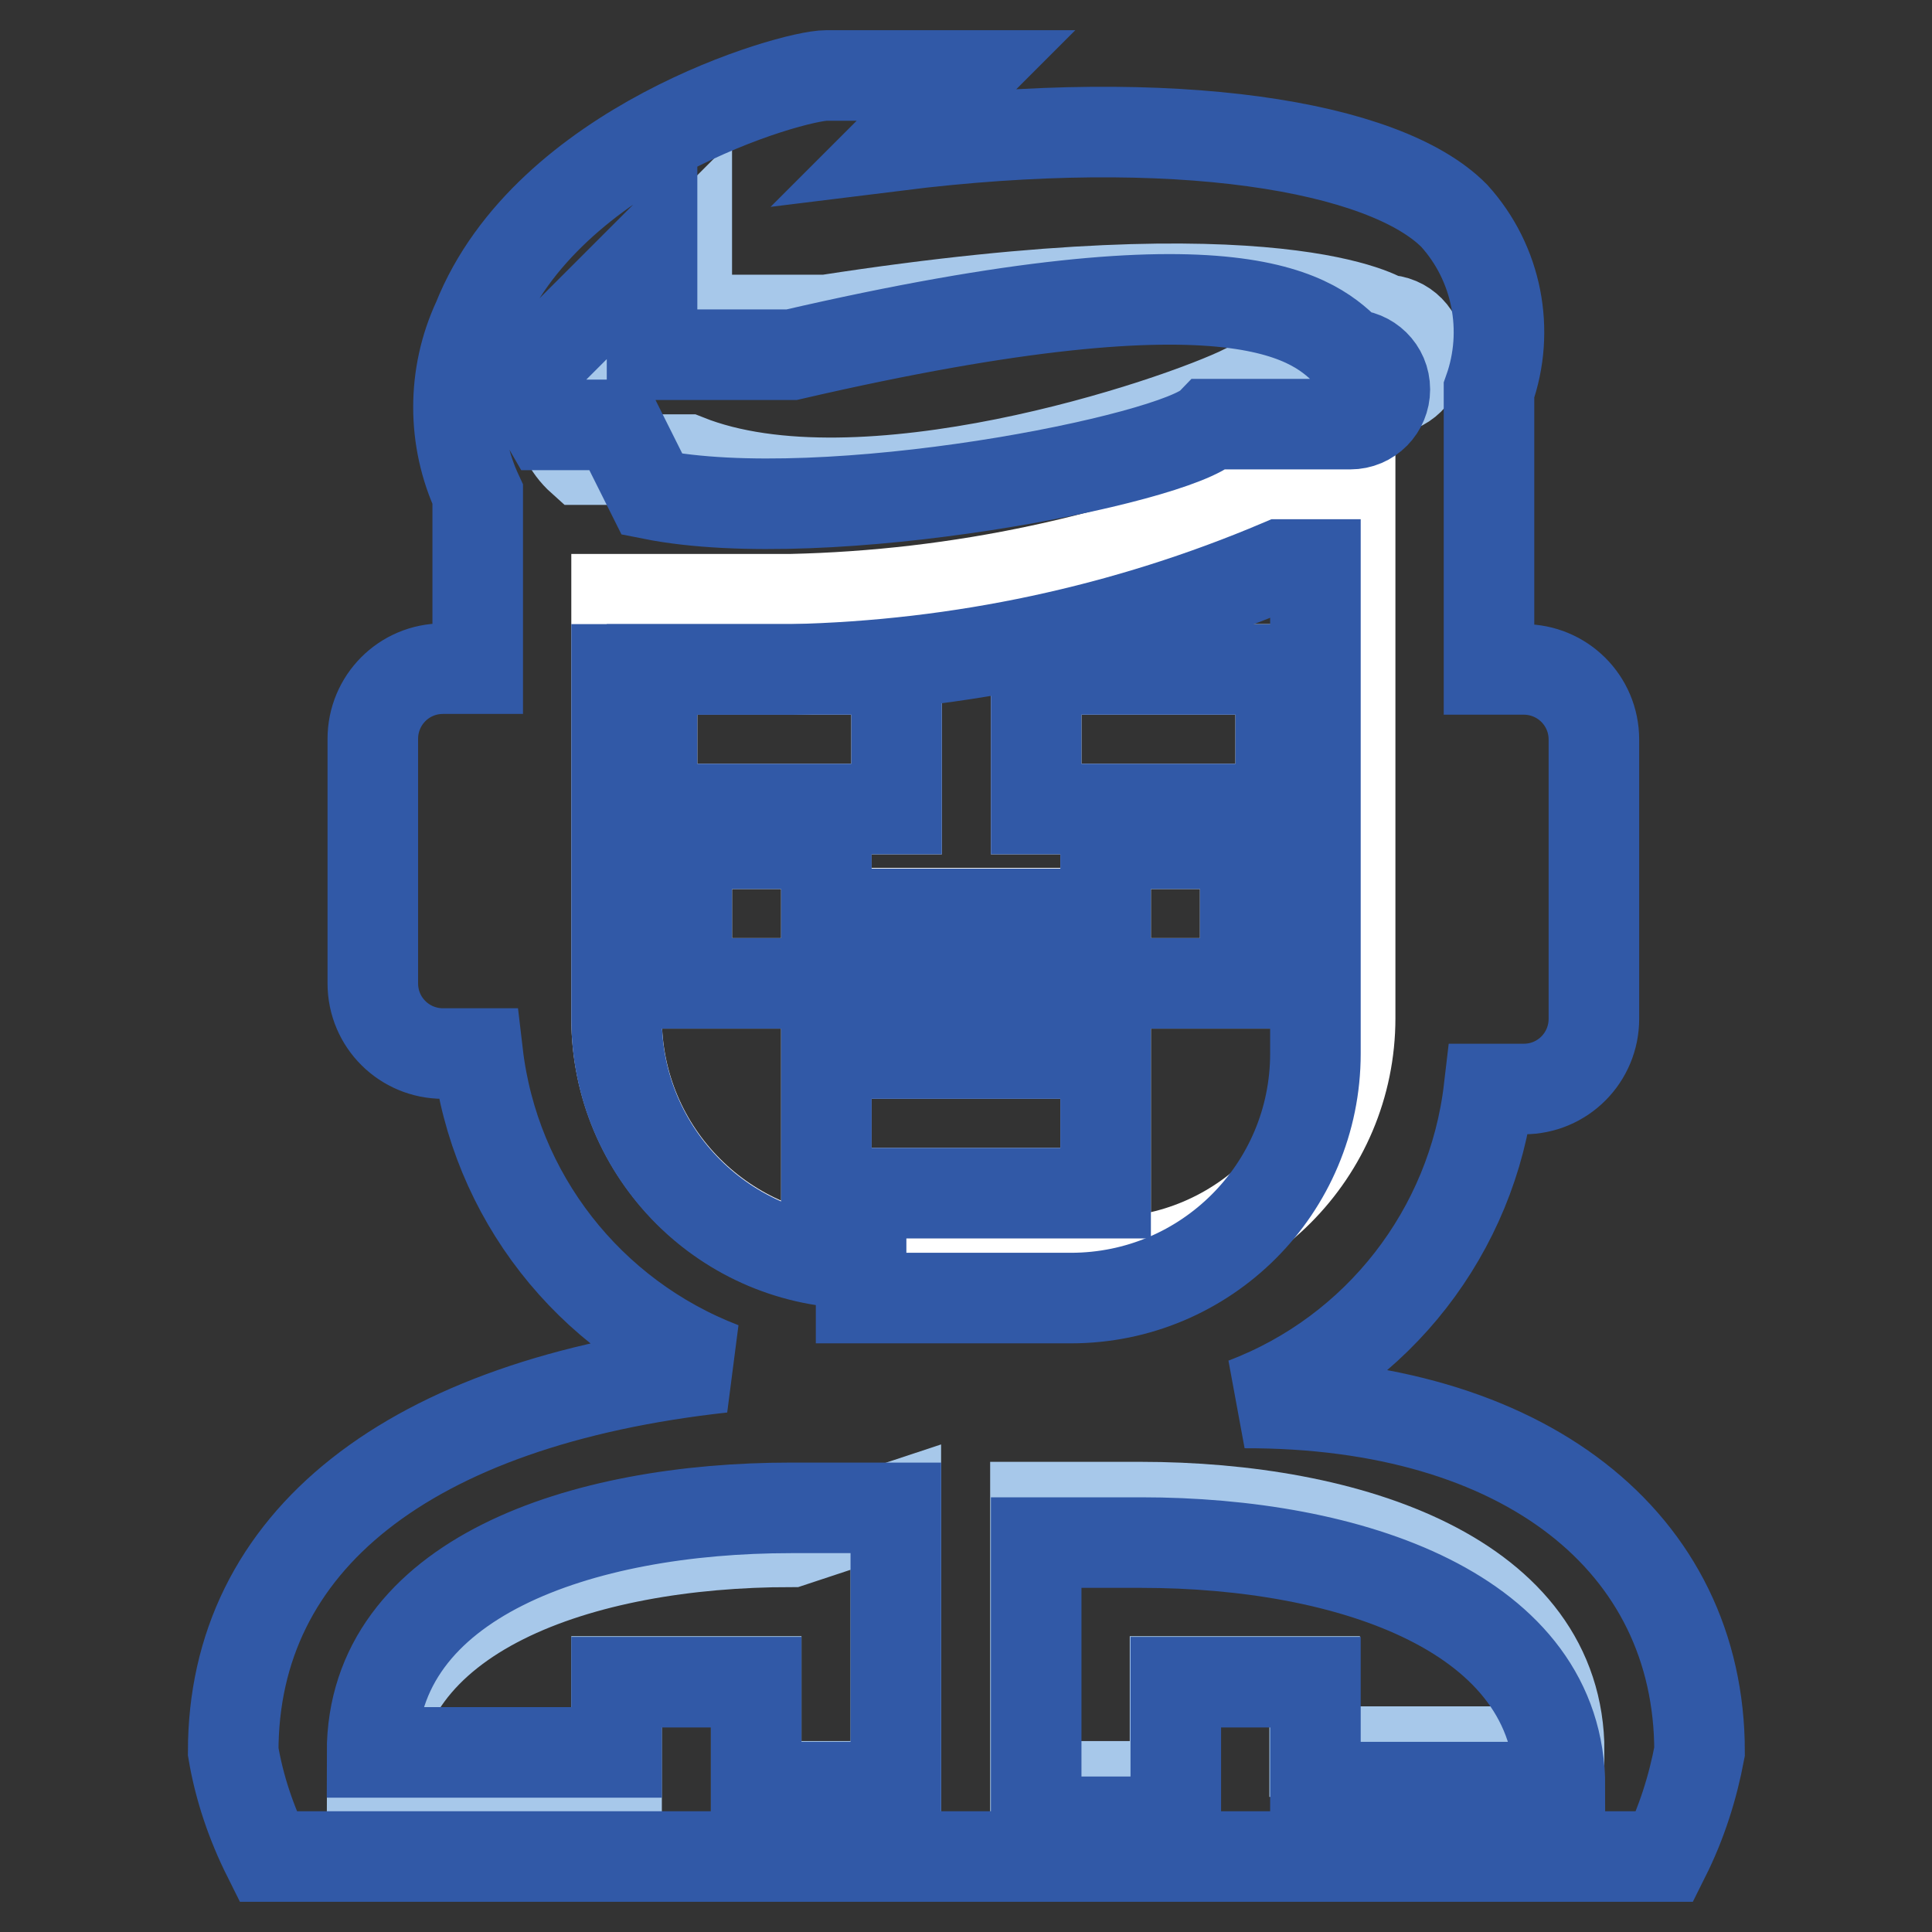
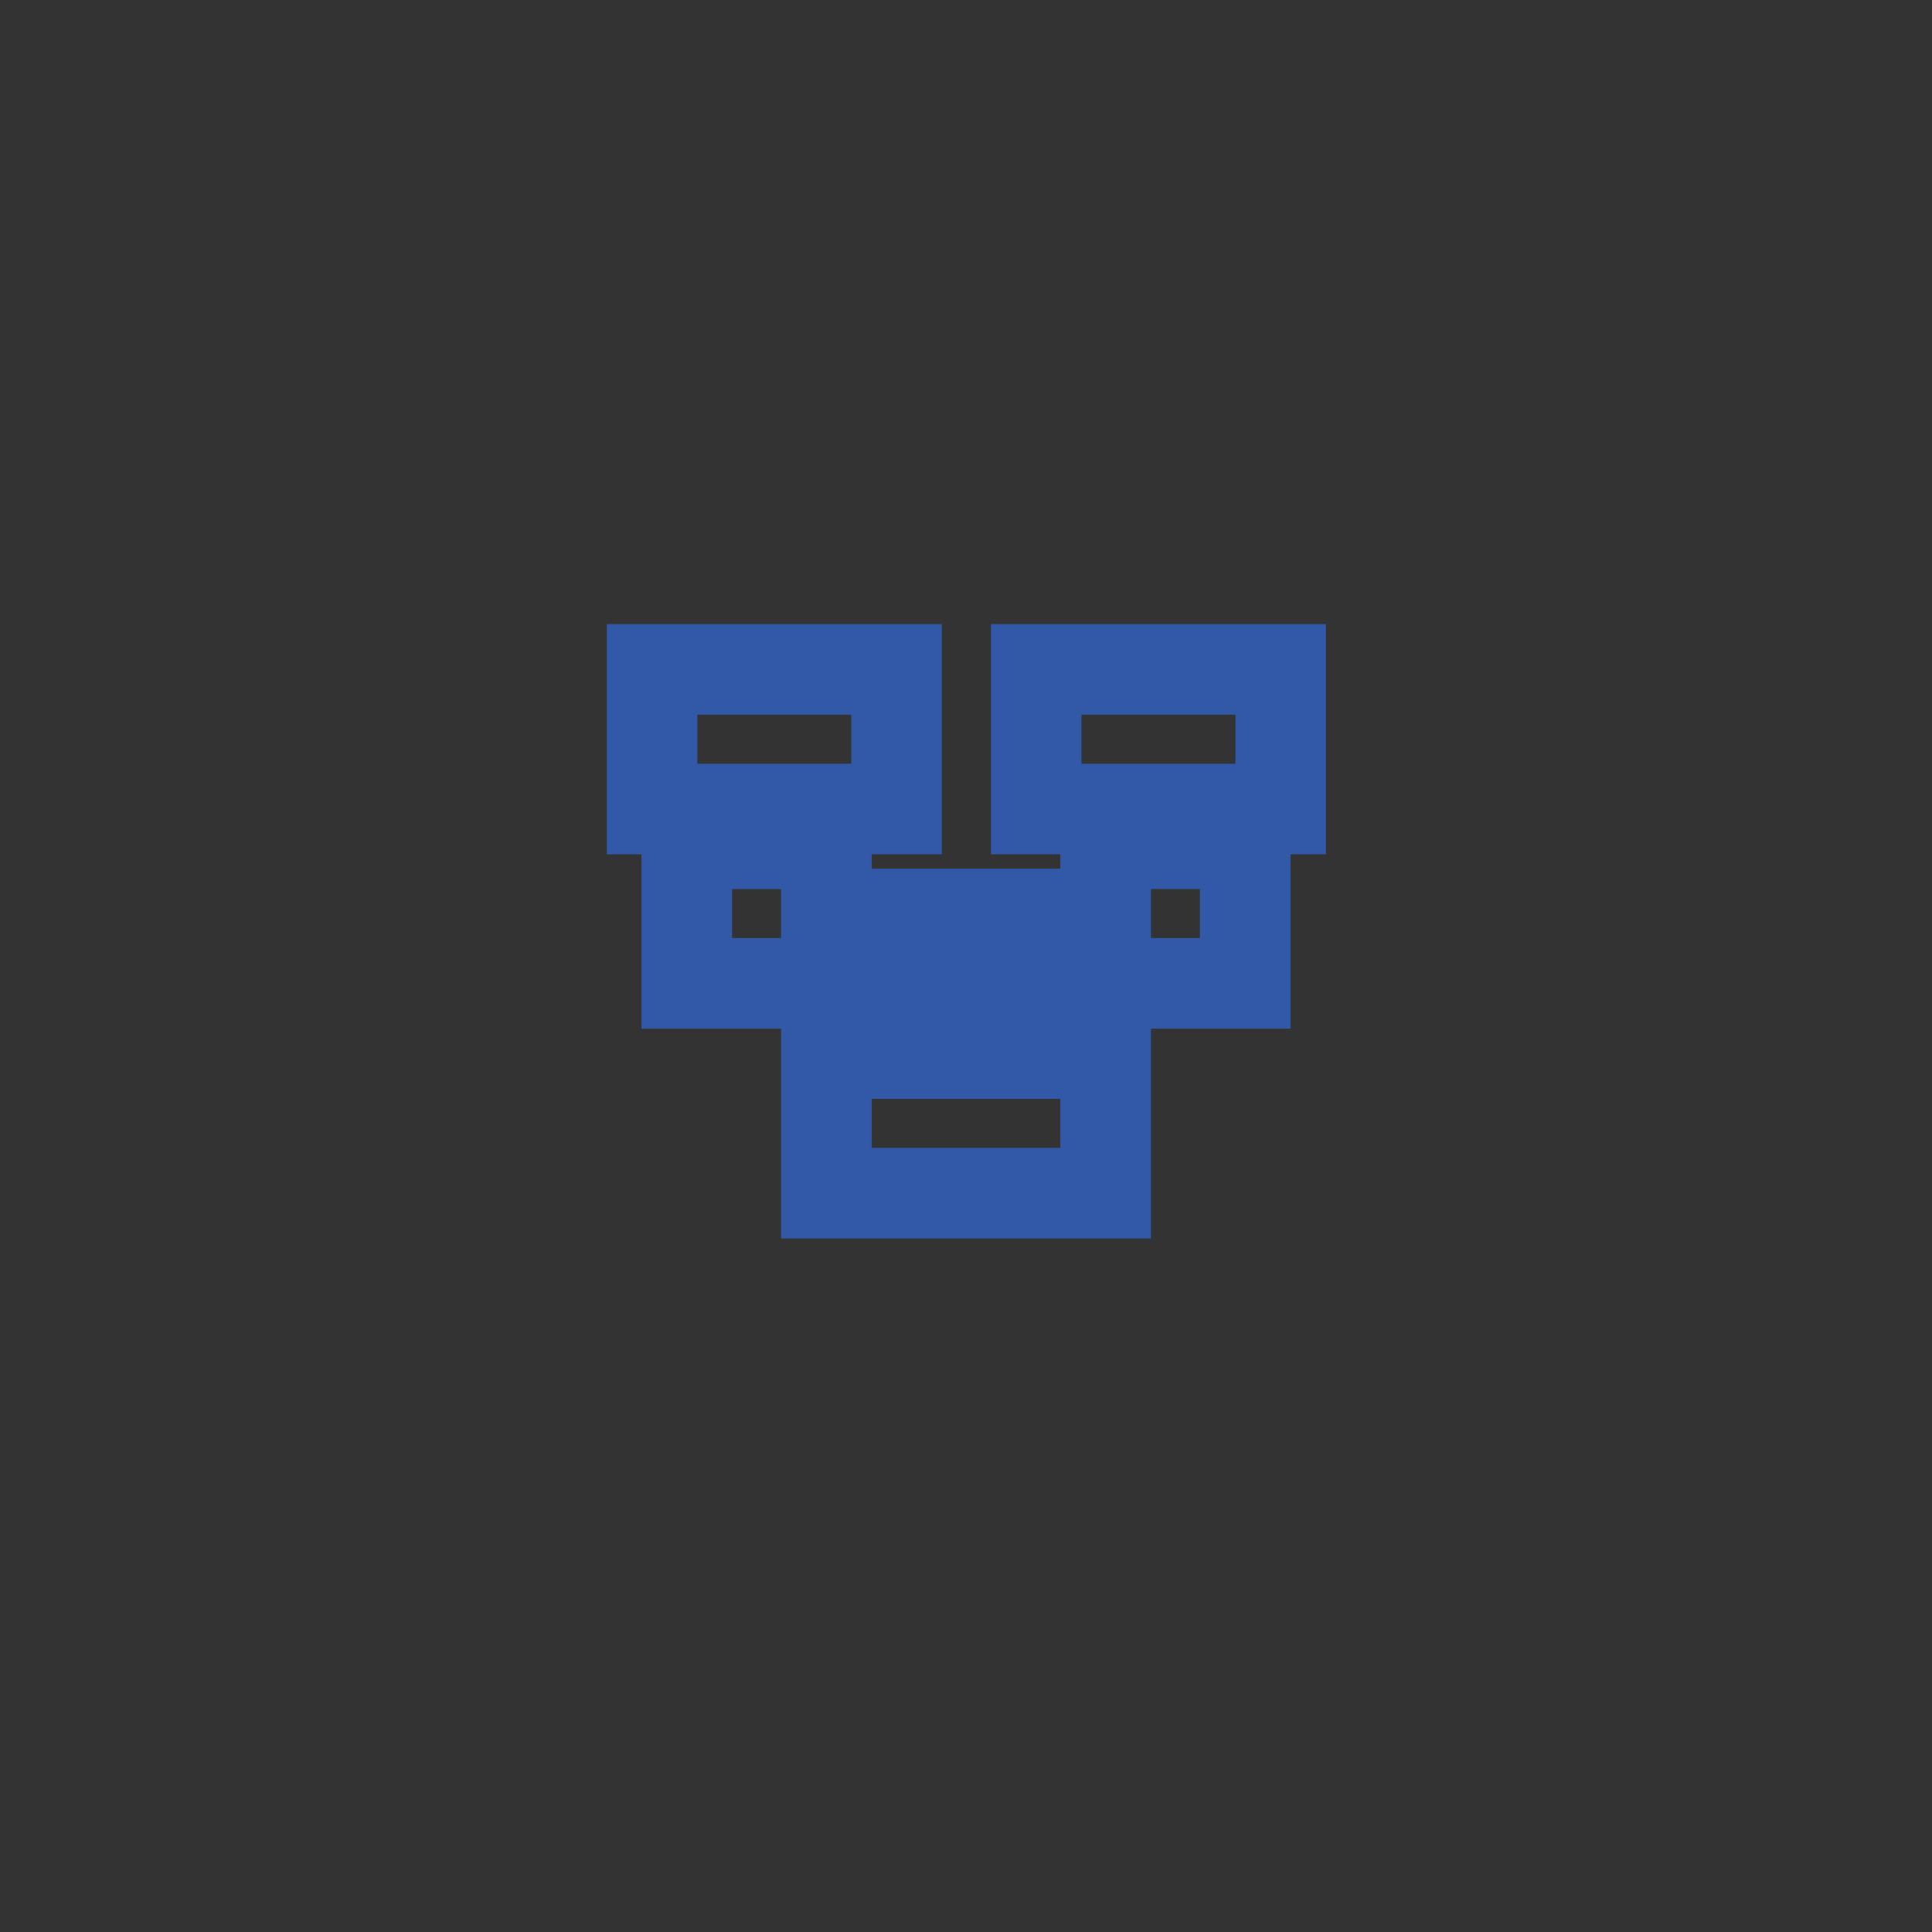
<svg xmlns="http://www.w3.org/2000/svg" version="1.1" x="0px" y="0px" viewBox="0 0 256 256" enable-background="new 0 0 256 256" xml:space="preserve">
  <rect x="0" y="0" width="256" height="256" fill="#333333" stroke="none" />
  <g>
-     <path stroke-width="12" fill-opacity="0" stroke="#ffffff" d="M137.3,130.3v-9.3h-18.5v9.3H137.3z M137.3,107.2h32.4V88.7h-32.4V107.2z M146.5,111.8v18.5H165v-18.5 H146.5z M86.4,107.2h32.4V88.7H86.4V107.2z M109.5,130.3v-18.5H91v18.5H109.5z M109.5,158.1h37v-18.5h-37V158.1z M114.1,167.3 c-17.9,0-32.4-14.5-32.4-32.4V79.4h23.1c22.3-0.5,44.3-5.2,64.8-13.9h9.3v69.4c0,17.9-14.5,32.4-32.4,32.4H114.1z" />
-     <path stroke-width="12" fill-opacity="0" stroke="#a7c8ea" d="M118.7,199.7v37h-18.5v-13.9H81.7v13.9H49.3c0-23.1,27.8-32.4,55.5-32.4L118.7,199.7z M151.1,199.7 c27.8,0,55.5,9.3,55.5,32.4h-32.4v-9.3h-18.5v13.9h-18.5v-37H151.1z M77.1,47L91,33.1v9.3h18.5c60.2-9.3,74,0,74,0 c2.6,0,4.6,2.1,4.6,4.6c0,2.6-2.1,4.6-4.6,4.6H165c-9.3,4.6-50.9,18.5-74,9.3H77.1c-3.8-3.4-4.2-9.2-0.8-13.1 C76.5,47.5,76.8,47.3,77.1,47z" />
-     <path stroke-width="12" fill-opacity="0" stroke="#3159a7" d="M174.3,222.9v13.9h32.4c0-23.1-27.8-32.4-55.5-32.4h-13.9v37h18.5v-18.5H174.3z M100.2,222.9v13.9h18.5v-37 h-13.9c-27.8,0-55.5,9.3-55.5,32.4h32.4v-9.3H100.2z M86.4,65.5c23.1,4.6,69.4-4.6,74-9.3h18.5c2.6,0,4.6-2.1,4.6-4.6 c0-2.6-2.1-4.6-4.6-4.6c-4.6-4.6-13.9-13.9-74,0H86.4V33.1L72.5,47c-1.7,2.9-1.7,6.4,0,9.3h9.3L86.4,65.5z M114.1,172h27.8 c17.9,0,32.4-14.5,32.4-32.4V74.8h-4.6c-20.5,8.7-42.5,13.4-64.8,13.9H81.7v46.3c0,17.9,14.5,32.4,32.4,32.4V172z M225.2,232.1 c-0.9,4.8-2.4,9.5-4.6,13.9H35.5c-2.2-4.4-3.8-9.1-4.6-13.9c0-27.8,23.1-46.3,64.8-50.9c-17.7-6.8-30.2-22.8-32.4-41.6h-4.6 c-5.1,0-9.3-4.1-9.3-9.3V97.9c0-5.1,4.1-9.3,9.3-9.3h4.6V65.5c-3.4-7.3-3.4-15.8,0-23.1C72.5,19.3,104.9,10,109.5,10H128l-9.3,9.3 c37-4.6,64.8,0,74,9.3c5.7,6.3,7.4,15.2,4.6,23.1v37h4.6c5.1,0,9.3,4.1,9.3,9.3v37c0,5.1-4.1,9.3-9.3,9.3h-4.6 c-2.2,18.8-14.7,34.9-32.4,41.6C202,185.8,225.2,204.4,225.2,232.1z" />
    <path stroke-width="12" fill-opacity="0" stroke="#3159a7" d="M137.3,88.7h32.4v18.5h-32.4V88.7z M146.5,111.8H165v18.5h-18.5V111.8z M109.5,139.6h37v18.5h-37V139.6z  M118.7,121.1h18.5v9.3h-18.5V121.1z M86.4,88.7h32.4v18.5H86.4V88.7z M91,111.8h18.5v18.5H91V111.8z" />
  </g>
</svg>